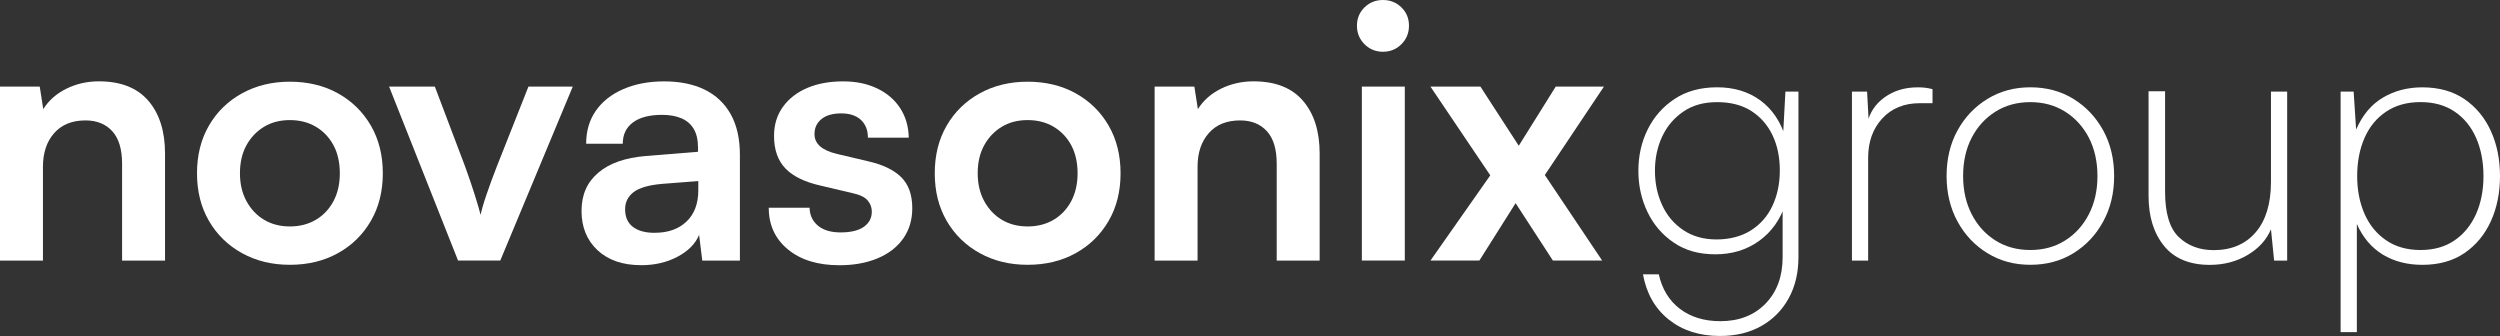
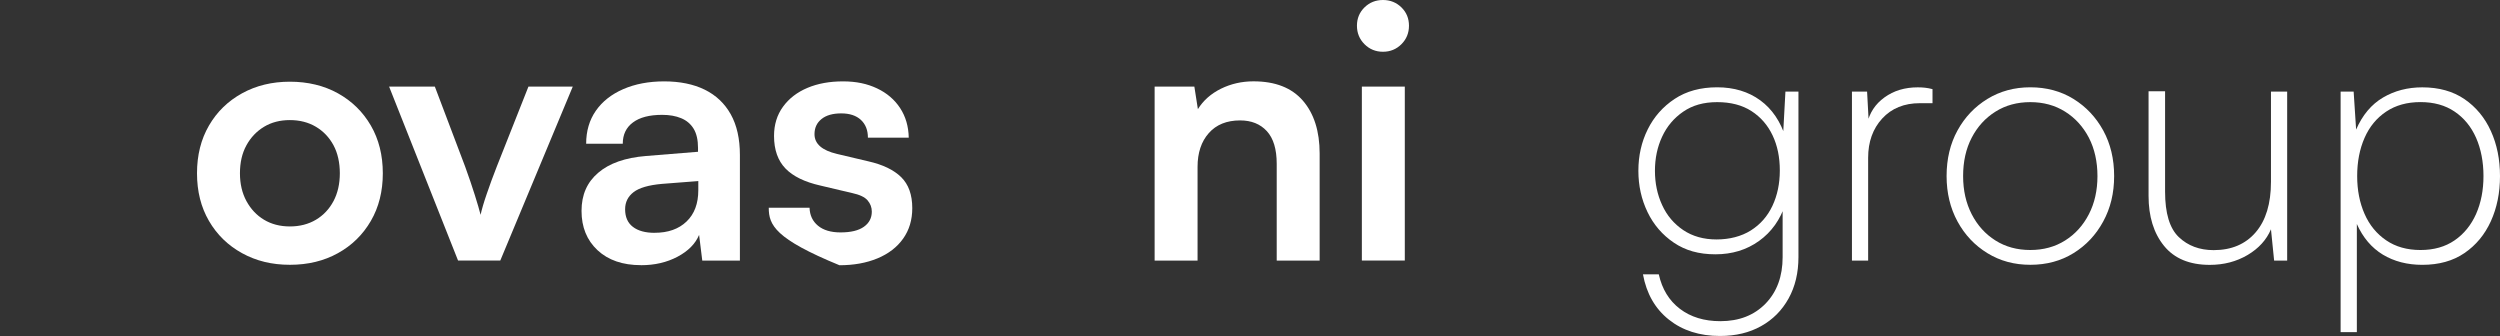
<svg xmlns="http://www.w3.org/2000/svg" width="253" height="34" viewBox="0 0 253 34" fill="none">
  <rect x="0" y="0" width="253" height="34" fill="#333333" stroke="none" />
  <g clip-path="url(#clip0_121_224)">
-     <path d="M4.346 26.37H0V8.765H4.021L4.378 11.047C4.925 10.167 5.701 9.481 6.712 8.979C7.722 8.482 8.819 8.231 10.006 8.231C12.215 8.231 13.879 8.885 15.008 10.192C16.134 11.499 16.701 13.28 16.701 15.537V26.37H12.355V16.569C12.355 15.097 12.022 13.999 11.357 13.271C10.692 12.548 9.792 12.186 8.65 12.186C7.299 12.186 6.239 12.614 5.483 13.469C4.724 14.324 4.346 15.467 4.346 16.889V26.37Z" fill="white" />
    <path d="M19.937 17.534C19.937 15.705 20.34 14.093 21.149 12.704C21.954 11.314 23.071 10.229 24.497 9.443C25.922 8.658 27.536 8.268 29.339 8.268C31.142 8.268 32.785 8.658 34.198 9.443C35.611 10.229 36.72 11.314 37.529 12.704C38.334 14.093 38.741 15.705 38.741 17.534C38.741 19.364 38.339 20.971 37.529 22.361C36.72 23.75 35.611 24.84 34.198 25.621C32.785 26.406 31.167 26.797 29.339 26.797C27.511 26.797 25.922 26.406 24.497 25.621C23.071 24.836 21.958 23.75 21.149 22.361C20.34 20.971 19.937 19.364 19.937 17.534ZM24.283 17.534C24.283 18.603 24.501 19.541 24.94 20.351C25.38 21.156 25.971 21.79 26.719 22.238C27.466 22.686 28.337 22.916 29.335 22.916C30.333 22.916 31.208 22.69 31.972 22.238C32.732 21.785 33.323 21.156 33.751 20.351C34.178 19.545 34.391 18.603 34.391 17.534C34.391 16.465 34.178 15.495 33.751 14.702C33.323 13.904 32.728 13.283 31.972 12.831C31.212 12.379 30.333 12.153 29.335 12.153C28.337 12.153 27.466 12.379 26.719 12.831C25.971 13.283 25.376 13.908 24.94 14.702C24.501 15.499 24.283 16.441 24.283 17.534Z" fill="white" />
    <path d="M46.356 26.369L39.378 8.765H44.007L47.071 16.856C47.449 17.9 47.777 18.858 48.048 19.726C48.32 20.593 48.517 21.263 48.636 21.74C48.755 21.193 48.96 20.486 49.26 19.619C49.556 18.751 49.893 17.83 50.275 16.856L53.478 8.765H57.964L50.628 26.369H46.356Z" fill="white" />
    <path d="M64.868 26.834C63.016 26.834 61.55 26.328 60.469 25.321C59.389 24.31 58.851 22.986 58.851 21.346C58.851 19.705 59.414 18.443 60.543 17.481C61.669 16.519 63.279 15.956 65.369 15.787L70.639 15.36V14.969C70.639 14.163 70.491 13.514 70.196 13.029C69.9 12.543 69.477 12.186 68.93 11.96C68.384 11.733 67.743 11.623 67.008 11.623C65.727 11.623 64.741 11.877 64.055 12.391C63.365 12.901 63.024 13.621 63.024 14.546H59.319C59.319 13.263 59.644 12.153 60.297 11.211C60.95 10.274 61.874 9.542 63.073 9.02C64.273 8.498 65.653 8.235 67.222 8.235C68.791 8.235 70.179 8.514 71.317 9.074C72.455 9.633 73.334 10.463 73.954 11.569C74.57 12.675 74.878 14.044 74.878 15.684V26.374H71.07L70.75 23.771C70.372 24.676 69.641 25.412 68.561 25.983C67.481 26.555 66.252 26.838 64.876 26.838L64.868 26.834ZM66.257 23.558C67.608 23.558 68.684 23.179 69.477 22.419C70.274 21.658 70.668 20.602 70.668 19.249V18.324L67 18.608C65.649 18.727 64.688 19.006 64.117 19.446C63.546 19.886 63.262 20.462 63.262 21.177C63.262 21.962 63.521 22.554 64.047 22.957C64.569 23.36 65.304 23.562 66.252 23.562L66.257 23.558Z" fill="white" />
-     <path d="M77.794 21.025H81.926C81.951 21.785 82.234 22.39 82.781 22.842C83.327 23.294 84.087 23.52 85.06 23.52C86.104 23.52 86.892 23.331 87.426 22.949C87.96 22.571 88.227 22.057 88.227 21.416C88.227 20.988 88.083 20.61 87.8 20.277C87.517 19.944 86.983 19.693 86.198 19.529L83.031 18.78C81.442 18.422 80.259 17.847 79.491 17.053C78.723 16.26 78.332 15.158 78.332 13.756C78.332 12.617 78.636 11.631 79.24 10.8C79.844 9.97 80.669 9.333 81.713 8.893C82.756 8.453 83.956 8.235 85.307 8.235C86.658 8.235 87.763 8.473 88.761 8.946C89.759 9.419 90.535 10.085 91.094 10.94C91.653 11.795 91.944 12.794 91.965 13.933H87.833C87.833 13.172 87.595 12.572 87.122 12.132C86.646 11.692 85.984 11.475 85.13 11.475C84.276 11.475 83.61 11.664 83.138 12.046C82.662 12.428 82.427 12.938 82.427 13.579C82.427 14.554 83.187 15.22 84.707 15.578L87.874 16.326C89.344 16.659 90.453 17.193 91.201 17.929C91.948 18.665 92.322 19.709 92.322 21.066C92.322 22.254 92.014 23.282 91.398 24.149C90.782 25.017 89.915 25.683 88.798 26.148C87.681 26.612 86.399 26.842 84.954 26.842C82.768 26.842 81.031 26.308 79.737 25.239C78.443 24.17 77.798 22.768 77.798 21.033L77.794 21.025Z" fill="white" />
-     <path d="M94.598 17.534C94.598 15.705 95 14.093 95.809 12.704C96.615 11.314 97.732 10.229 99.157 9.443C100.582 8.658 102.196 8.268 104 8.268C105.803 8.268 107.446 8.658 108.859 9.443C110.272 10.229 111.381 11.314 112.19 12.704C112.995 14.093 113.401 15.705 113.401 17.534C113.401 19.364 112.999 20.971 112.19 22.361C111.381 23.75 110.272 24.84 108.859 25.621C107.446 26.406 105.827 26.797 104 26.797C102.172 26.797 100.582 26.406 99.157 25.621C97.732 24.836 96.619 23.75 95.809 22.361C95 20.971 94.598 19.364 94.598 17.534ZM98.943 17.534C98.943 18.603 99.161 19.541 99.601 20.351C100.04 21.156 100.632 21.79 101.379 22.238C102.127 22.686 102.997 22.916 103.996 22.916C104.994 22.916 105.868 22.69 106.632 22.238C107.392 21.785 107.984 21.156 108.411 20.351C108.838 19.545 109.052 18.603 109.052 17.534C109.052 16.465 108.838 15.495 108.411 14.702C107.984 13.904 107.388 13.283 106.632 12.831C105.873 12.379 104.994 12.153 103.996 12.153C102.997 12.153 102.127 12.379 101.379 12.831C100.632 13.283 100.036 13.908 99.601 14.702C99.161 15.499 98.943 16.441 98.943 17.534Z" fill="white" />
+     <path d="M77.794 21.025H81.926C81.951 21.785 82.234 22.39 82.781 22.842C83.327 23.294 84.087 23.52 85.06 23.52C86.104 23.52 86.892 23.331 87.426 22.949C87.96 22.571 88.227 22.057 88.227 21.416C88.227 20.988 88.083 20.61 87.8 20.277C87.517 19.944 86.983 19.693 86.198 19.529L83.031 18.78C81.442 18.422 80.259 17.847 79.491 17.053C78.723 16.26 78.332 15.158 78.332 13.756C78.332 12.617 78.636 11.631 79.24 10.8C79.844 9.97 80.669 9.333 81.713 8.893C82.756 8.453 83.956 8.235 85.307 8.235C86.658 8.235 87.763 8.473 88.761 8.946C89.759 9.419 90.535 10.085 91.094 10.94C91.653 11.795 91.944 12.794 91.965 13.933H87.833C87.833 13.172 87.595 12.572 87.122 12.132C86.646 11.692 85.984 11.475 85.13 11.475C84.276 11.475 83.61 11.664 83.138 12.046C82.662 12.428 82.427 12.938 82.427 13.579C82.427 14.554 83.187 15.22 84.707 15.578L87.874 16.326C89.344 16.659 90.453 17.193 91.201 17.929C91.948 18.665 92.322 19.709 92.322 21.066C92.322 22.254 92.014 23.282 91.398 24.149C90.782 25.017 89.915 25.683 88.798 26.148C87.681 26.612 86.399 26.842 84.954 26.842C78.443 24.17 77.798 22.768 77.798 21.033L77.794 21.025Z" fill="white" />
    <path d="M121.193 26.37H116.848V8.765H120.869L121.226 11.047C121.772 10.167 122.549 9.481 123.559 8.979C124.57 8.482 125.666 8.231 126.853 8.231C129.063 8.231 130.727 8.885 131.856 10.192C132.981 11.499 133.548 13.28 133.548 15.537V26.37H129.203V16.569C129.203 15.097 128.87 13.999 128.205 13.271C127.539 12.548 126.64 12.186 125.498 12.186C124.146 12.186 123.087 12.614 122.331 13.469C121.571 14.324 121.193 15.467 121.193 16.889V26.37Z" fill="white" />
    <path d="M139.956 5.238C139.221 5.238 138.596 4.983 138.087 4.473C137.578 3.963 137.323 3.338 137.323 2.602C137.323 1.867 137.578 1.25 138.087 0.748C138.596 0.251 139.221 0 139.956 0C140.691 0 141.315 0.251 141.825 0.748C142.334 1.246 142.589 1.867 142.589 2.602C142.589 3.338 142.334 3.963 141.825 4.473C141.315 4.983 140.691 5.238 139.956 5.238ZM137.82 26.369V8.765H142.166V26.369H137.82Z" fill="white" />
-     <path d="M149.711 26.369H144.762L150.816 17.744L144.762 8.765H149.818L153.699 14.751L157.437 8.765H162.317L156.336 17.711L162.14 26.369H157.154L153.379 20.56L149.711 26.369Z" fill="white" />
    <path d="M165.804 17.284C165.804 15.762 166.116 14.369 166.749 13.094C167.377 11.824 168.285 10.796 169.472 10.011C170.659 9.226 172.092 8.835 173.78 8.835C175.469 8.835 176.943 9.275 178.142 10.155C179.342 11.034 180.2 12.305 180.722 13.97L180.402 14.504L180.685 9.267H182.003V26.016C182.003 27.607 181.671 29.005 181.005 30.205C180.34 31.406 179.416 32.339 178.229 33.001C177.042 33.667 175.653 34 174.064 34C171.998 34 170.273 33.449 168.884 32.343C167.496 31.237 166.625 29.712 166.268 27.763H167.87C168.203 29.26 168.913 30.423 170.006 31.254C171.098 32.084 172.462 32.503 174.101 32.503C175.998 32.503 177.522 31.907 178.676 30.723C179.826 29.535 180.402 27.965 180.402 26.02V20.178L180.685 20.642C180.163 22.233 179.272 23.483 178.015 24.384C176.758 25.288 175.284 25.736 173.6 25.736C171.916 25.736 170.56 25.346 169.398 24.561C168.235 23.775 167.344 22.743 166.728 21.461C166.112 20.178 165.804 18.788 165.804 17.292V17.284ZM167.48 17.284C167.48 18.542 167.722 19.701 168.211 20.758C168.695 21.814 169.41 22.657 170.347 23.286C171.283 23.915 172.404 24.232 173.711 24.232C175.017 24.232 176.22 23.927 177.181 23.323C178.142 22.719 178.874 21.884 179.371 20.828C179.868 19.771 180.118 18.579 180.118 17.247C180.118 15.915 179.876 14.735 179.387 13.703C178.898 12.671 178.188 11.848 177.251 11.244C176.315 10.64 175.156 10.336 173.78 10.336C172.404 10.336 171.283 10.656 170.347 11.298C169.41 11.939 168.695 12.782 168.211 13.826C167.722 14.87 167.48 16.026 167.48 17.284Z" fill="white" />
    <path d="M195.57 9.016V10.443H194.289C192.699 10.443 191.43 10.961 190.481 11.993C189.532 13.025 189.056 14.352 189.056 15.968V26.374H187.417V9.267H188.949L189.126 12.544H188.949C189.187 11.429 189.775 10.529 190.711 9.855C191.648 9.176 192.769 8.839 194.075 8.839C194.334 8.839 194.58 8.852 194.806 8.876C195.032 8.901 195.287 8.946 195.57 9.02V9.016Z" fill="white" />
    <path d="M196.995 17.818C196.995 16.083 197.361 14.546 198.1 13.201C198.836 11.861 199.846 10.796 201.128 10.011C202.409 9.226 203.855 8.835 205.473 8.835C207.091 8.835 208.566 9.226 209.835 10.011C211.104 10.796 212.107 11.857 212.846 13.201C213.581 14.546 213.951 16.083 213.951 17.818C213.951 19.553 213.581 21.062 212.846 22.414C212.111 23.767 211.109 24.836 209.835 25.621C208.566 26.406 207.112 26.797 205.473 26.797C203.834 26.797 202.409 26.406 201.128 25.621C199.846 24.836 198.836 23.767 198.1 22.414C197.365 21.062 196.995 19.528 196.995 17.818ZM198.667 17.818C198.667 19.269 198.959 20.556 199.538 21.683C200.121 22.813 200.922 23.697 201.941 24.338C202.959 24.98 204.134 25.3 205.465 25.3C206.796 25.3 207.97 24.98 208.989 24.338C210.008 23.697 210.809 22.813 211.392 21.683C211.975 20.556 212.263 19.265 212.263 17.818C212.263 16.371 211.971 15.051 211.392 13.933C210.809 12.819 210.008 11.939 208.989 11.298C207.966 10.656 206.792 10.336 205.465 10.336C204.138 10.336 202.959 10.656 201.941 11.298C200.918 11.939 200.117 12.819 199.538 13.933C198.955 15.051 198.667 16.346 198.667 17.818Z" fill="white" />
    <path d="M229.822 9.267H231.461V26.373H230.142L229.822 23.204C229.37 24.273 228.581 25.14 227.456 25.806C226.326 26.472 225.053 26.805 223.628 26.805C221.586 26.805 220.042 26.164 218.999 24.881C217.956 23.598 217.434 21.913 217.434 19.82V9.238H219.106V19.397C219.106 21.584 219.57 23.113 220.494 23.993C221.418 24.873 222.593 25.313 224.018 25.313C225.821 25.313 227.242 24.712 228.273 23.512C229.304 22.312 229.822 20.605 229.822 18.398V9.275V9.267Z" fill="white" />
    <path d="M236.87 33.605V9.267H238.189L238.439 13.115C239.08 11.643 239.988 10.562 241.162 9.871C242.337 9.181 243.66 8.839 245.134 8.839C246.818 8.839 248.244 9.238 249.406 10.032C250.568 10.829 251.46 11.902 252.076 13.259C252.692 14.611 253 16.133 253 17.822C253 19.512 252.692 21.029 252.076 22.386C251.46 23.738 250.568 24.816 249.406 25.609C248.244 26.407 246.818 26.801 245.134 26.801C243.615 26.801 242.288 26.456 241.146 25.77C240.008 25.079 239.129 24.047 238.513 22.67V33.61H236.874L236.87 33.605ZM238.546 17.818C238.546 19.245 238.797 20.519 239.294 21.65C239.791 22.781 240.522 23.669 241.483 24.322C242.444 24.976 243.602 25.301 244.954 25.301C246.305 25.301 247.459 24.976 248.408 24.322C249.357 23.669 250.08 22.776 250.581 21.65C251.078 20.523 251.328 19.245 251.328 17.818C251.328 16.392 251.078 15.08 250.581 13.95C250.084 12.823 249.357 11.935 248.408 11.294C247.459 10.652 246.309 10.332 244.954 10.332C243.598 10.332 242.444 10.652 241.483 11.294C240.522 11.935 239.791 12.819 239.294 13.95C238.797 15.08 238.546 16.367 238.546 17.818Z" fill="white" />
  </g>
  <defs>
    <clipPath id="clip0_121_224">
      <rect width="253" height="34" fill="white" />
    </clipPath>
  </defs>
</svg>